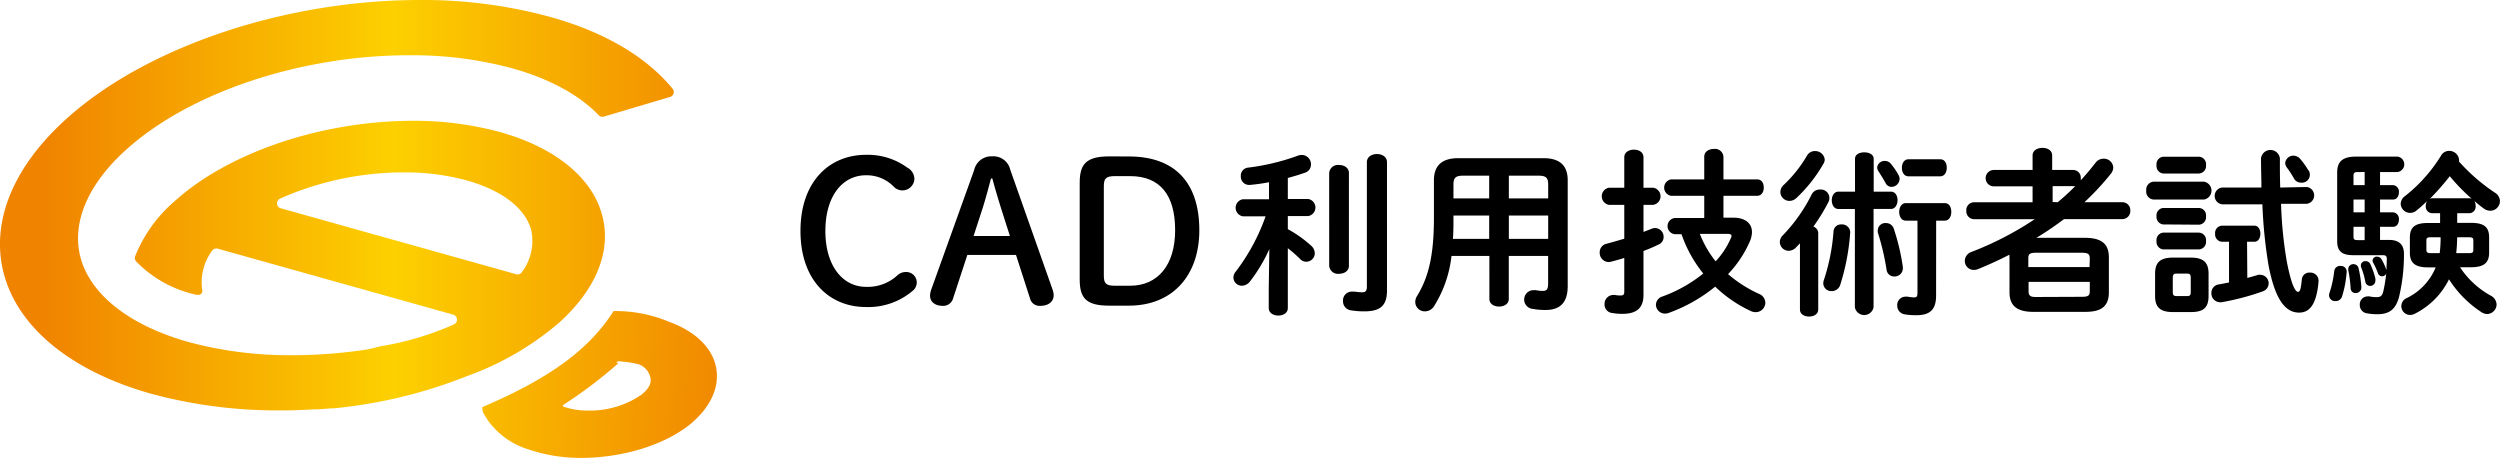
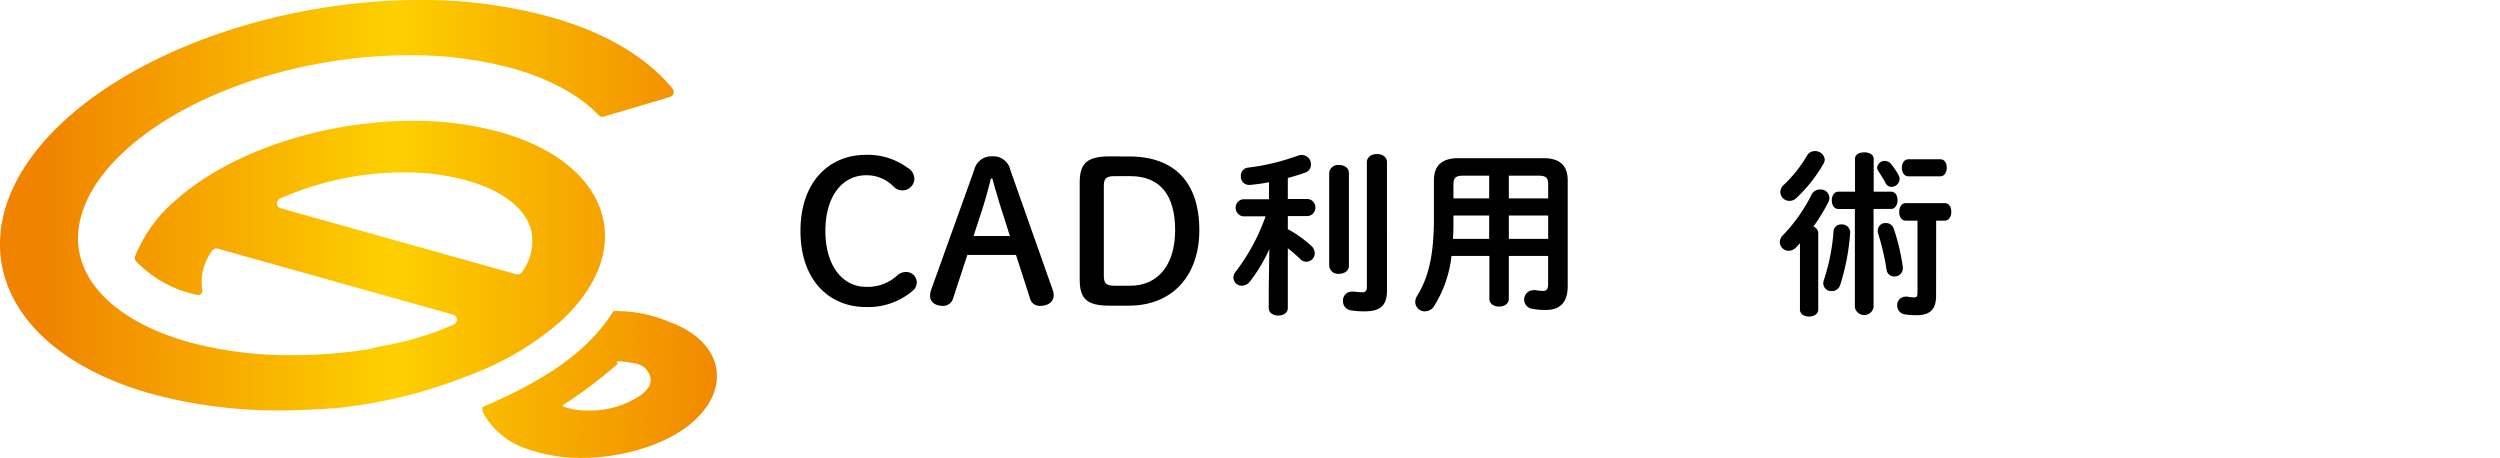
<svg xmlns="http://www.w3.org/2000/svg" xmlns:xlink="http://www.w3.org/1999/xlink" viewBox="0 0 381.4 69.86">
  <defs>
    <style>.cls-1{fill:url(#linear-gradient);}.cls-2{fill:url(#linear-gradient-2);}</style>
    <linearGradient id="linear-gradient" x1="6.52" y1="31.3" x2="113.42" y2="31.3" gradientUnits="userSpaceOnUse">
      <stop offset="0" stop-color="#f08300" />
      <stop offset="0.5" stop-color="#fdd000" />
      <stop offset="1" stop-color="#f08300" />
    </linearGradient>
    <linearGradient id="linear-gradient-2" x1="84.19" y1="90.12" x2="191.35" y2="90.12" gradientTransform="matrix(1.02, 0.01, -0.05, 0.98, -77.11, -31)" xlink:href="#linear-gradient" />
  </defs>
  <title>logo-cad-01</title>
  <g id="レイヤー_2" data-name="レイヤー 2">
    <g id="レイヤー_1-2" data-name="レイヤー 1">
      <path d="M193.65,38a24.25,24.25,0,0,1-2.93,4.91,1.6,1.6,0,0,1-1.26.68,1.28,1.28,0,0,1-1.29-1.25,1.38,1.38,0,0,1,.33-.87A30.85,30.85,0,0,0,193.08,33H189.6a1.32,1.32,0,0,1,0-2.6h4V27.8a28.07,28.07,0,0,1-2.9.41h-.14a1.25,1.25,0,0,1-1.26-1.33,1.23,1.23,0,0,1,1.13-1.31A34.07,34.07,0,0,0,198,23.75a1.7,1.7,0,0,1,.6-.11A1.41,1.41,0,0,1,200,25.11a1.27,1.27,0,0,1-.87,1.22c-.83.3-1.73.57-2.66.82v3.21h3.12a1.32,1.32,0,0,1,0,2.6h-3.12v2a18.15,18.15,0,0,1,3.62,2.58,1.57,1.57,0,0,1,.49,1.06,1.29,1.29,0,0,1-2.3.84,22,22,0,0,0-1.81-1.57V47c0,.76-.71,1.14-1.45,1.14s-1.46-.38-1.46-1.14V44.11Zm9.13-11.61a1.34,1.34,0,0,1,1.5-1.22c.77,0,1.51.41,1.51,1.22V40.55c0,.81-.74,1.22-1.51,1.22a1.34,1.34,0,0,1-1.5-1.22ZM211.6,44.3c0,2.25-.93,3.2-3.45,3.2a12.45,12.45,0,0,1-2.08-.16,1.38,1.38,0,0,1-1.18-1.41,1.34,1.34,0,0,1,1.34-1.44l.27,0c.36,0,.69.1,1.35.1.35,0,.68-.1.68-.84v-19c0-.84.77-1.25,1.54-1.25s1.53.41,1.53,1.25Z" />
      <path d="M235.47,24.13c2.57,0,3.7,1.2,3.7,3.37V43.65c0,2.33-1,3.64-3.37,3.64a10.75,10.75,0,0,1-2-.17,1.43,1.43,0,0,1,.22-2.85,1.13,1.13,0,0,1,.3,0,5.18,5.18,0,0,0,1.07.11c.6,0,.79-.3.79-1.12V39.05h-6V45.6c0,.79-.74,1.17-1.48,1.17s-1.48-.38-1.48-1.17V39.05h-5.78a18.15,18.15,0,0,1-2.63,7.61,1.64,1.64,0,0,1-1.4.84,1.45,1.45,0,0,1-1.5-1.41,1.76,1.76,0,0,1,.27-.92c1.73-2.83,2.58-6.12,2.58-11.91V27.5c0-2.17,1.15-3.37,3.72-3.37Zm-8.28,12.31V32.88h-5.45v.41c0,1.06,0,2.09-.08,3.15Zm0-6.17V26.8h-3.94c-1.18,0-1.51.32-1.51,1.35v2.12Zm3,0h6V28.15c0-1-.3-1.35-1.48-1.35h-4.52Zm0,2.61v3.56h6V32.88Z" />
-       <path d="M252.21,28.64a1.32,1.32,0,0,1,0,2.61h-1.48v4.13c.44-.16.85-.32,1.26-.49a1.4,1.4,0,0,1,.55-.1,1.33,1.33,0,0,1,1.26,1.35,1.22,1.22,0,0,1-.74,1.15c-.71.35-1.51.7-2.33,1V45c0,1.93-1,2.88-3.2,2.88a9.2,9.2,0,0,1-1.59-.13,1.29,1.29,0,0,1-1.15-1.34A1.35,1.35,0,0,1,246.1,45a.83.83,0,0,1,.27,0,4.14,4.14,0,0,0,.85.08c.44,0,.58-.13.58-.59V39.35c-.69.22-1.37.41-2,.57a2,2,0,0,1-.41.06,1.41,1.41,0,0,1-1.34-1.47,1.33,1.33,0,0,1,1.06-1.33c.85-.22,1.76-.49,2.69-.76V31.25h-2.36a1.33,1.33,0,0,1,0-2.61h2.36V24c0-.79.74-1.17,1.48-1.17s1.45.38,1.45,1.17v4.64Zm12.25,4.57c1.72,0,2.82.81,2.82,2.2a3.67,3.67,0,0,1-.36,1.5,17,17,0,0,1-3.29,4.91,19.74,19.74,0,0,0,4.69,3,1.5,1.5,0,0,1,1,1.36,1.46,1.46,0,0,1-1.46,1.44,1.57,1.57,0,0,1-.76-.17,19.69,19.69,0,0,1-5.43-3.72,24.26,24.26,0,0,1-7.07,4,1.7,1.7,0,0,1-.6.11,1.37,1.37,0,0,1-1.37-1.36,1.35,1.35,0,0,1,1-1.25,21.73,21.73,0,0,0,6.22-3.5,19.84,19.84,0,0,1-3.32-6h-1a1.24,1.24,0,0,1,0-2.47H260V29.87h-5.07a1.27,1.27,0,0,1,0-2.5H260V23.91c0-.81.74-1.19,1.48-1.19a1.29,1.29,0,0,1,1.45,1.19v3.46h5.15c.72,0,1,.62,1,1.25s-.32,1.25-1,1.25h-5.15v3.34Zm-5.13,2.47a15.91,15.91,0,0,0,2.41,4.19,12.64,12.64,0,0,0,2.33-3.56.67.67,0,0,0,.09-.3c0-.25-.22-.33-.63-.33Z" />
      <path d="M274.6,37.12c-.22.22-.41.44-.63.66a1.55,1.55,0,0,1-1.1.48,1.35,1.35,0,0,1-1.34-1.33,1.5,1.5,0,0,1,.49-1.06,25.09,25.09,0,0,0,4.36-6.19,1.35,1.35,0,0,1,1.23-.76,1.31,1.31,0,0,1,1.32,1.93,29.73,29.73,0,0,1-2.28,3.72,1.07,1.07,0,0,1,.74,1V47.21c0,.73-.68,1.08-1.4,1.08s-1.39-.35-1.39-1.08Zm2.27-14.07a1.45,1.45,0,0,1,1.51,1.27,1.22,1.22,0,0,1-.19.65,22.4,22.4,0,0,1-4.11,5.22,1.56,1.56,0,0,1-1.07.46,1.39,1.39,0,0,1-1.4-1.35,1.52,1.52,0,0,1,.55-1.12,20,20,0,0,0,3.53-4.46A1.35,1.35,0,0,1,276.87,23.05Zm4.06,11.19a1.24,1.24,0,0,1,1.34,1.17,33.93,33.93,0,0,1-1.51,8,1.34,1.34,0,0,1-1.31,1,1.21,1.21,0,0,1-1.29-1.17,1.62,1.62,0,0,1,.08-.49,30.48,30.48,0,0,0,1.48-7.42A1.13,1.13,0,0,1,280.93,34.24Zm7.56-5c.68,0,1,.65,1,1.31s-.36,1.33-1,1.33h-2.66v15a1.45,1.45,0,0,1-2.85,0v-15h-2.52c-.68,0-1-.65-1-1.33s.36-1.31,1-1.31H283v-5c0-.71.71-1,1.43-1s1.42.33,1.42,1v5Zm1.18-2.47a1.08,1.08,0,0,1,.13.57,1.25,1.25,0,0,1-1.23,1.17,1,1,0,0,1-.9-.57c-.33-.63-.74-1.25-1.13-1.88a1,1,0,0,1-.16-.51,1.14,1.14,0,0,1,1.18-1,1.17,1.17,0,0,1,.93.46A10.21,10.21,0,0,1,289.67,26.77Zm.63,14c0,.08,0,.13,0,.22A1.26,1.26,0,0,1,289,42.18a1.15,1.15,0,0,1-1.18-1,38,38,0,0,0-1.34-5.71,1,1,0,0,1,0-.38,1.14,1.14,0,0,1,1.23-1.06,1.23,1.23,0,0,1,1.2.84A33.16,33.16,0,0,1,290.3,40.74Zm5.07,4.32c0,2.06-.85,3-3,3a10.82,10.82,0,0,1-1.78-.13,1.34,1.34,0,0,1-1.15-1.36,1.26,1.26,0,0,1,1.26-1.34,1.23,1.23,0,0,1,.33,0,5.94,5.94,0,0,0,1,.11c.36,0,.5-.14.5-.71v-11h-1.79c-.68,0-1-.68-1-1.33s.33-1.34,1-1.34h5.95c.71,0,1,.66,1,1.34s-.33,1.33-1,1.33h-1.31ZM296,24.3c.72,0,1,.65,1,1.3s-.32,1.3-1,1.3h-4.85c-.68,0-1-.65-1-1.3s.33-1.3,1-1.3Z" />
-       <path d="M318.05,36.28c2.66,0,3.68,1,3.68,3v5.3c0,2.42-1.48,3-3.68,3h-7.8c-2.63,0-3.68-1-3.68-3v-5.3a2,2,0,0,1,0-.43c-1.56.81-3.18,1.54-4.79,2.2a1.57,1.57,0,0,1-.66.13,1.37,1.37,0,0,1-1.37-1.38,1.47,1.47,0,0,1,1-1.36,48.88,48.88,0,0,0,9.67-5h-9.26a1.21,1.21,0,0,1-1.18-1.31,1.19,1.19,0,0,1,1.18-1.27h8.93V28.43h-5.91a1.25,1.25,0,0,1,0-2.5h5.91V23.72c0-.78.74-1.16,1.51-1.16s1.48.38,1.48,1.16v2.21h3.23a1.16,1.16,0,0,1,1.13,1.25,1.19,1.19,0,0,1,0,.32c.79-.84,1.53-1.74,2.25-2.66a1.51,1.51,0,0,1,1.23-.63,1.43,1.43,0,0,1,1.48,1.34,1.59,1.59,0,0,1-.36.95A40.3,40.3,0,0,1,318,30.85h5.78A1.21,1.21,0,0,1,325,32.12a1.23,1.23,0,0,1-1.21,1.31h-8.9c-1.35,1-2.77,2-4.22,2.85Zm.77,3.15c0-.65-.24-.87-1.2-.87h-7c-1,0-1.18.22-1.18.87v1.31h9.34Zm-1.2,5.85c1,0,1.2-.22,1.2-.87V43h-9.34v1.44c0,.81.46.87,1.18.87Zm-3.7-14.43a34.42,34.42,0,0,0,2.68-2.45.53.53,0,0,1-.22,0h-3.23v2.42Z" />
-       <path d="M328.52,30.44a1.22,1.22,0,0,1-1.09-1.36,1.22,1.22,0,0,1,1.09-1.36h7.76a1.39,1.39,0,0,1,0,2.72Zm3,17.17c-2.05,0-2.74-.81-2.74-2.47V41.77c0-1.66.69-2.47,2.74-2.47h2.71c2,0,2.71.81,2.71,2.47v3.37c0,1.88-.87,2.47-2.71,2.47ZM330,26.47a1.15,1.15,0,0,1-1-1.28,1.14,1.14,0,0,1,1-1.28h5.48a1.14,1.14,0,0,1,1.07,1.28,1.15,1.15,0,0,1-1.07,1.28Zm0,7.77A1.15,1.15,0,0,1,329,33a1.13,1.13,0,0,1,1-1.27h5.48A1.13,1.13,0,0,1,336.55,33a1.15,1.15,0,0,1-1.07,1.28Zm0,3.81a1.16,1.16,0,0,1-1-1.28,1.14,1.14,0,0,1,1-1.28h5.48a1.14,1.14,0,0,1,1.07,1.28,1.15,1.15,0,0,1-1.07,1.28Zm3.65,7.12c.44,0,.57-.14.57-.6v-2.2c0-.46-.13-.63-.57-.63h-1.59c-.44,0-.58.17-.58.63v2.2c0,.43.14.6.58.6Zm9.2-2.77c.55-.14,1.1-.3,1.65-.47a1,1,0,0,1,.38,0,1.29,1.29,0,0,1,.38,2.5,37.54,37.54,0,0,1-6.35,1.68.72.72,0,0,1-.25,0,1.34,1.34,0,0,1-1.29-1.41,1.29,1.29,0,0,1,1.13-1.31c.52-.08,1-.19,1.56-.3V36.88h-1.12a1.12,1.12,0,0,1-1-1.22,1.11,1.11,0,0,1,1-1.23h5c.6,0,.9.6.9,1.23s-.3,1.22-.9,1.22h-1.13Zm9.07-13.87a1.29,1.29,0,0,1,0,2.56H348a62.28,62.28,0,0,0,.87,8.78c.77,4,1.4,4.65,1.7,4.65s.44-.28.6-1.93a1.13,1.13,0,0,1,1.21-1,1.24,1.24,0,0,1,1.34,1.17c0,.27-.05.65-.08.93-.41,3-1.42,4-2.9,4-2.06,0-3.65-1.93-4.66-7.25a73.45,73.45,0,0,1-.93-9.27H339a1.29,1.29,0,0,1,0-2.56h6c0-1.41-.06-2.9-.06-4.45a1.45,1.45,0,0,1,2.88,0c0,1.55,0,3,.05,4.45Zm.25-2.58A1.22,1.22,0,0,1,351,27.86a1.16,1.16,0,0,1-1-.58,15.34,15.34,0,0,0-1.12-1.73,1.21,1.21,0,0,1-.25-.68,1.24,1.24,0,0,1,1.26-1.12,1.36,1.36,0,0,1,1,.46A12,12,0,0,1,352.17,26Z" />
-       <path d="M357.1,40.57a.87.87,0,0,1,.91.87,16.16,16.16,0,0,1-.69,3.73,1,1,0,0,1-1,.76.9.9,0,0,1-1-.87,1,1,0,0,1,.08-.41,16.21,16.21,0,0,0,.71-3.29A.9.9,0,0,1,357.1,40.57Zm6-12.33h2a1,1,0,0,1,.88,1.08c0,.57-.3,1.12-.88,1.12h-2v1.95h2a1,1,0,0,1,.88,1.09c0,.57-.3,1.12-.88,1.12h-2v2h1.35c1.61,0,2.32.76,2.3,2.21a28,28,0,0,1-.74,6.44c-.55,2.12-1.67,2.69-3.35,2.69a8.67,8.67,0,0,1-1.56-.14,1.26,1.26,0,0,1-1.09-1.3,1.2,1.2,0,0,1,1.17-1.28,1.09,1.09,0,0,1,.31,0,5,5,0,0,0,1.09.11c.58,0,.82-.17,1-.82a21.51,21.51,0,0,0,.46-2.75.71.71,0,0,1-.63.39.66.66,0,0,1-.63-.47,11.28,11.28,0,0,0-.71-1.57.72.72,0,0,1-.11-.38.62.62,0,0,1,.69-.57.75.75,0,0,1,.65.35A8.8,8.8,0,0,1,364,41a.68.68,0,0,0,.08.19c0-.54.05-1.11.05-1.69,0-.4-.13-.57-.6-.57H359c-1.73,0-2.44-.62-2.44-2.12V26.31c0-1.58.74-2.42,2.87-2.42h6.33a1.19,1.19,0,0,1,0,2.36H363.1Zm-2.85,15.57a.85.85,0,0,1-.87.9.74.74,0,0,1-.77-.74,19.61,19.61,0,0,0-.36-2.77c0-.05,0-.11,0-.16a.76.76,0,0,1,.79-.74.78.78,0,0,1,.77.57A17.1,17.1,0,0,1,360.25,43.81Zm-.57-17.56c-.5,0-.63.14-.63.57v1.42h1.7v-2Zm1.07,6.14V30.44h-1.7v1.95Zm0,2.21h-1.7v1.46c0,.47.13.57.63.57h1.07Zm1.64,7.9a1,1,0,0,1,0,.28.8.8,0,0,1-.8.84.76.76,0,0,1-.74-.65,11,11,0,0,0-.63-2.18.74.74,0,0,1-.05-.32.67.67,0,0,1,.71-.63.78.78,0,0,1,.74.46A11.82,11.82,0,0,1,362.39,42.5Zm8-1.71c-2,0-2.74-.73-2.74-2.23V36.23c0-1.53.74-2.21,2.74-2.21h1.87V32.53h-1.18a1,1,0,0,1-1-1.14,1.29,1.29,0,0,1,.19-.71c-.52.52-1.07,1-1.59,1.42a1.52,1.52,0,0,1-1,.38,1.45,1.45,0,0,1-1.43-1.39,1.53,1.53,0,0,1,.69-1.2,23.61,23.61,0,0,0,5.48-6.17,1.39,1.39,0,0,1,1.2-.7,1.49,1.49,0,0,1,1.53,1.33,1.51,1.51,0,0,1,0,.3,28.44,28.44,0,0,0,5.45,4.73,1.56,1.56,0,0,1,.79,1.33,1.48,1.48,0,0,1-1.48,1.44,1.74,1.74,0,0,1-1-.35,16.7,16.7,0,0,1-1.42-1.15,1.43,1.43,0,0,1,.19.74,1,1,0,0,1-1,1.14h-1.81V34H377c2,0,2.74.68,2.74,2.21v2.33c0,1.5-.74,2.23-2.74,2.23h-1.7A13.26,13.26,0,0,0,380,45.11a1.58,1.58,0,0,1,.88,1.36,1.49,1.49,0,0,1-1.45,1.44,1.69,1.69,0,0,1-.88-.3,16.55,16.55,0,0,1-4.93-5,11.61,11.61,0,0,1-5.15,5.22,1.71,1.71,0,0,1-.77.22,1.34,1.34,0,0,1-.52-2.58,9,9,0,0,0,4.41-4.68Zm1.81-2.17a19,19,0,0,0,.14-2.12v-.3h-1.59c-.44,0-.58.13-.58.46v1.5c0,.35.25.46.58.46Zm4.52-8.37a.76.76,0,0,1,.38.08,28.76,28.76,0,0,1-3.36-3.45,38.6,38.6,0,0,1-3.07,3.48.64.64,0,0,1,.41-.11Zm-1.86,6.08a21.82,21.82,0,0,1-.14,2.29h2c.47,0,.61-.14.61-.46v-1.5c0-.33-.14-.46-.61-.46h-1.83Z" />
      <path d="M138.4,25.56a2,2,0,0,1,1.1,1.77,1.83,1.83,0,0,1-3.15,1.15,5.74,5.74,0,0,0-4.23-1.74c-3.61,0-6.2,3.19-6.2,8.51s2.65,8.51,6.2,8.51A6.66,6.66,0,0,0,136.91,42a1.86,1.86,0,0,1,1.25-.5,1.6,1.6,0,0,1,1.7,1.53,1.64,1.64,0,0,1-.65,1.36,10.44,10.44,0,0,1-7.09,2.45c-5.63,0-10-4.1-10-11.61s4.38-11.61,10-11.61A10.22,10.22,0,0,1,138.4,25.56Z" />
      <path d="M148.62,25.94a2.68,2.68,0,0,1,2.74-2.09,2.64,2.64,0,0,1,2.77,2.06l6.47,18.32a2.73,2.73,0,0,1,.15.8c0,1-.81,1.63-2.06,1.63a1.49,1.49,0,0,1-1.55-1.13L155,38.89h-7.42l-2.18,6.64a1.55,1.55,0,0,1-1.57,1.13c-1.23,0-1.94-.65-1.94-1.54a2.94,2.94,0,0,1,.15-.86Zm2.56,1.3c-.41,1.57-.86,3.25-1.31,4.64L148.53,36h5.54l-1.34-4.2c-.44-1.41-.92-3-1.34-4.58Z" />
      <path d="M172.25,23.87c6.85,0,10.72,3.85,10.72,11.26,0,6.86-4.05,11.5-10.75,11.5h-3c-3.52,0-4.5-1.15-4.5-4V27.86c0-2.83,1-4,4.5-4Zm-2.18,3c-1.37,0-1.67.38-1.67,1.56v13.6c0,1.18.3,1.56,1.67,1.56h2.35c4.2,0,6.86-3.13,6.86-8.48s-2.3-8.24-6.86-8.24Z" />
      <path class="cls-1" d="M30.88,44.41a8.09,8.09,0,0,1,1.47-6.15.8.8,0,0,1,.88-.32L69.14,48a.8.8,0,0,1,.12,1.49,45.56,45.56,0,0,1-10.93,3.29c-.78.13-1.53.41-2.31.53a75.3,75.3,0,0,1-11.41.88,59.17,59.17,0,0,1-15.81-2c-9.18-2.57-15.23-7.4-16.6-13.24C11,33.75,13.5,28,19.29,22.8,29,14.07,45.91,8.43,62.43,8.43a58.58,58.58,0,0,1,15.75,2c5.69,1.6,10.21,4.07,13.15,7.14a.78.78,0,0,0,.79.22l10.1-3a.79.79,0,0,0,.42-1.22h0c-4-4.9-10.47-8.72-18.75-11A73.59,73.59,0,0,0,64.09,0C43.53,0,22.36,7.11,10.15,18.11,2.1,25.36-1.34,33.6.47,41.31c2,8.46,10.23,15.3,22.63,18.77A73.8,73.8,0,0,0,43,62.61c1.64,0,3.3-.06,5-.16.84,0,1.66-.08,2.47-.15l.33,0,.07,0a74.19,74.19,0,0,0,20.37-4.92l0,0a44.9,44.9,0,0,0,14.09-8.18c5.53-5,7.89-10.69,6.63-16-1.37-5.86-7-10.58-15.49-13A49.75,49.75,0,0,0,63,18.43c-13.82,0-28.07,4.79-36.29,12.21a21.66,21.66,0,0,0-6.09,8.45.78.78,0,0,0,.18.82,18.08,18.08,0,0,0,8.9,5S30.78,45.28,30.88,44.41Zm47.88-2.57L42.85,31.78a.79.79,0,0,1-.13-1.48,46.64,46.64,0,0,1,18.86-4,35.62,35.62,0,0,1,9.64,1.23c5.47,1.53,9.07,4.35,9.86,7.74a7.92,7.92,0,0,1-1.45,6.23A.78.78,0,0,1,78.76,41.84Z" />
      <path class="cls-2" d="M109.3,56.37c-.45-3.14-3.1-5.79-7.24-7.28a21,21,0,0,0-8.46-1.63c-3.46,5.45-9.09,10-20,14.64a1.76,1.76,0,0,0,.25,1.11l.52.83a11.84,11.84,0,0,0,6.22,4.51,24.75,24.75,0,0,0,8,1.31c6.27,0,12.65-1.9,16.66-5.1C108.26,62.29,109.73,59.31,109.3,56.37ZM86,61.73a70.17,70.17,0,0,0,8.23-6.22c.16-.16-.26-.17-.17-.25a.58.58,0,0,1,.56-.12,16.26,16.26,0,0,1,2.64.39,2.73,2.73,0,0,1,2,2.31c.14,1-.81,1.9-1.39,2.37a13.84,13.84,0,0,1-8.22,2.42A10.84,10.84,0,0,1,86,62.05C85.7,61.94,86,61.73,86,61.73Z" />
    </g>
  </g>
</svg>